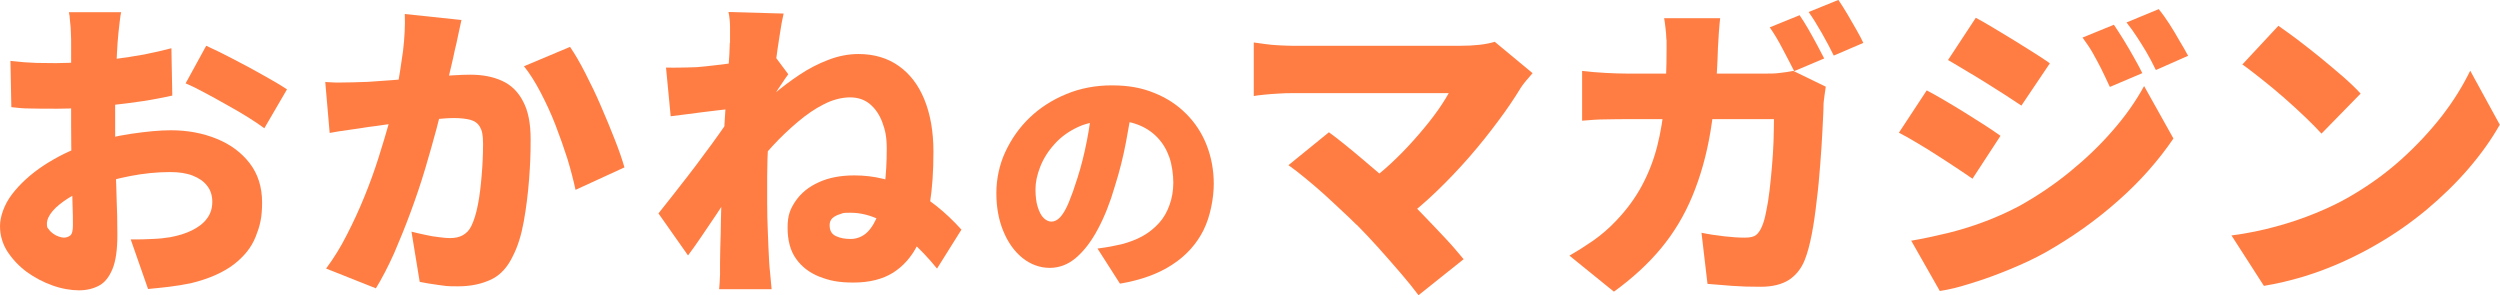
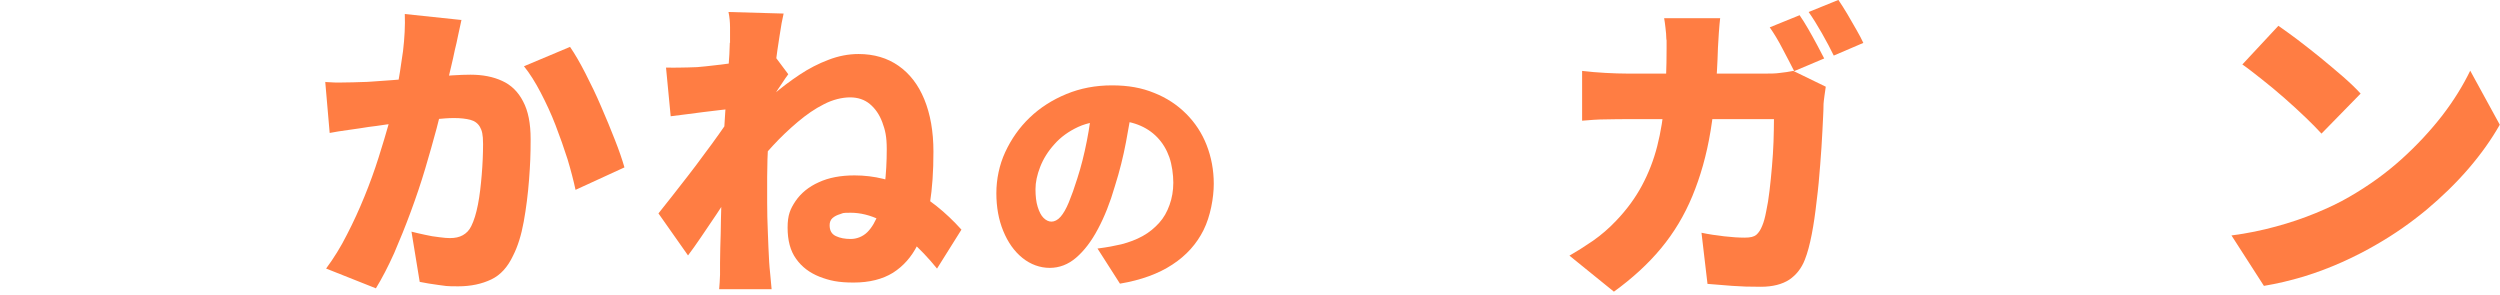
<svg xmlns="http://www.w3.org/2000/svg" id="_レイヤー_1" data-name="レイヤー_1" version="1.1" viewBox="0 0 1124.6 132.7">
  <defs>
    <style>
      .st0 {
        fill: #ff7d43;
      }
    </style>
  </defs>
-   <path class="st0" d="M54.5,5.4c-.2.9-.4,2.2-.6,3.9-.2,1.8-.4,3.5-.6,5.3-.2,1.8-.3,3.3-.4,4.5-.2,3.2-.4,6.4-.5,9.4-.1,3.1-.3,6.1-.4,9.2,0,3-.2,6.1-.2,9.1,0,3,0,6.1,0,9.2s0,8.4.1,13.3c0,4.9.2,9.7.4,14.5.1,4.8.3,9.1.4,13,0,3.9.1,6.8.1,8.8,0,6.6-.7,11.8-2.2,15.4-1.5,3.6-3.5,6.2-6.1,7.5-2.6,1.4-5.6,2.1-9,2.1s-7.8-.7-11.9-2.2c-4.2-1.5-8-3.5-11.6-6.1-3.5-2.6-6.4-5.7-8.7-9.2-2.2-3.5-3.3-7.3-3.3-11.4s1.8-9.6,5.4-14.3c3.6-4.7,8.4-9.1,14.3-13,6-3.9,12.4-7.1,19.5-9.4,6.3-2.2,12.9-3.8,19.7-4.8,6.8-1,12.8-1.6,18-1.6,7.5,0,14.3,1.3,20.5,3.8,6.2,2.5,11.2,6.2,14.9,11,3.7,4.8,5.6,10.7,5.6,17.7s-1,10.6-2.9,15.4c-1.9,4.8-5.2,8.9-9.9,12.5-4.6,3.5-11,6.4-19.2,8.4-3.3.7-6.6,1.2-9.8,1.6-3.2.4-6.4.7-9.5,1l-7.8-22.3c3.4,0,6.6,0,9.7-.2,3-.1,5.7-.4,8.1-.8,3.7-.7,7-1.7,9.8-3.1,2.8-1.4,5.1-3.1,6.7-5.3,1.6-2.1,2.4-4.6,2.4-7.5s-.8-5.3-2.3-7.2c-1.5-2-3.7-3.5-6.5-4.6-2.8-1.1-6.2-1.6-10.2-1.6-5.8,0-11.8.6-18,1.8-6.2,1.2-12,2.8-17.2,4.8-4,1.5-7.5,3.2-10.5,5.1-3,1.9-5.4,3.8-7.1,5.8-1.7,2-2.6,3.9-2.6,5.8s.3,1.7.8,2.4c.5.8,1.2,1.4,2,2,.8.6,1.6,1,2.5,1.3.9.3,1.6.5,2.3.5,1,0,2-.3,2.8-.9.9-.6,1.3-2.2,1.3-4.6s0-5.9-.2-10.6c-.1-4.7-.3-10.1-.4-16.1-.1-6-.2-12-.2-18V19.3c0-1,0-2.5-.1-4.3,0-1.8-.2-3.7-.4-5.5-.1-1.8-.3-3.2-.5-4h23.6ZM4.7,27.4c4.4.5,8.2.8,11.6.9,3.4,0,6.3.1,8.9.1,3.8,0,7.9-.2,12.4-.5,4.5-.3,9.1-.8,13.7-1.3,4.6-.6,9.2-1.3,13.6-2.1,4.4-.9,8.5-1.8,12.2-2.8l.4,21.3c-4.2.9-8.6,1.8-13.3,2.5-4.7.7-9.4,1.3-14.1,1.8-4.7.5-9.1.9-13.3,1.2-4.2.3-7.8.4-10.9.4-5.1,0-9.2,0-12.4-.1-3.1,0-5.9-.3-8.4-.6l-.4-20.7ZM92.8,20.6c3.8,1.7,8,3.8,12.6,6.2,4.6,2.4,9.1,4.8,13.3,7.2,4.3,2.4,7.7,4.4,10.4,6.2l-10.2,17.5c-1.7-1.3-4.1-2.9-7.1-4.8-3-1.9-6.3-3.8-9.9-5.8-3.5-2-7-3.9-10.2-5.6-3.3-1.8-6-3.1-8.2-4l9.2-16.8Z" />
  <path class="st0" d="M146.4,36.9c2.7.2,5.5.3,8.2.2,2.7,0,5.5-.1,8.4-.2,2.4,0,5.2-.3,8.5-.5,3.3-.2,6.8-.5,10.5-.8,3.7-.3,7.4-.6,11.1-.9,3.7-.3,7.2-.6,10.4-.8,3.2-.2,5.9-.3,8.1-.3,5.5,0,10.2.9,14.3,2.8,4,1.8,7.2,4.9,9.4,9.2,2.3,4.3,3.4,9.9,3.4,17s-.2,11.5-.7,18.1c-.5,6.6-1.3,12.9-2.4,19-1.1,6.1-2.7,11.2-4.8,15.3-2.4,5.1-5.6,8.7-9.8,10.7-4.2,2-9.1,3.1-14.9,3.1s-5.7-.2-8.8-.6c-3.1-.4-6-.9-8.5-1.4l-3.7-22.6c1.8.5,3.8.9,6,1.4,2.2.5,4.4.9,6.5,1.1,2.1.3,3.7.4,4.8.4,2.3,0,4.2-.4,5.8-1.3,1.6-.9,2.9-2.2,3.8-4.1,1.2-2.4,2.2-5.6,3-9.7.8-4.1,1.3-8.6,1.7-13.4.4-4.8.6-9.4.6-13.8s-.5-6.1-1.4-7.7c-.9-1.6-2.4-2.7-4.3-3.2-1.9-.5-4.4-.8-7.3-.8s-4.7.2-8.2.5c-3.5.3-7.2.7-11.2,1.1-4,.4-7.7.9-11.1,1.3-3.4.5-6.1.9-8,1.1-2.3.4-5.2.8-8.7,1.3-3.5.5-6.4.9-8.8,1.4l-2-23.1ZM207.6,8.9c-.5,2.1-1,4.4-1.5,6.9-.5,2.5-1,4.8-1.5,6.7-.5,2.4-1,4.8-1.6,7.2-.6,2.4-1.1,4.7-1.6,7-.5,2.2-.9,4.4-1.4,6.6-.9,4.1-2.2,8.9-3.6,14.5-1.5,5.6-3.2,11.6-5.1,18-1.9,6.4-4.1,12.9-6.5,19.4-2.4,6.5-4.9,12.7-7.5,18.7-2.7,6-5.4,11.2-8.2,15.8l-22.4-8.9c3.4-4.6,6.6-9.7,9.4-15.3,2.9-5.6,5.5-11.3,7.9-17.2,2.4-5.9,4.5-11.7,6.3-17.4,1.8-5.7,3.4-11,4.8-16,1.3-4.9,2.4-9.2,3.1-12.8,1.3-6.8,2.3-13.2,3.1-19.1.7-5.9,1-11.5.8-16.7l25.6,2.7ZM256.5,21.2c2.2,3.2,4.5,7.2,6.9,11.9,2.4,4.7,4.8,9.6,7,14.8,2.3,5.2,4.3,10.2,6.2,15s3.3,8.9,4.3,12.4l-22,10.1c-.9-4.2-2.1-8.8-3.6-13.8-1.6-5-3.4-10.1-5.4-15.3-2-5.2-4.3-10.1-6.7-14.7-2.4-4.6-4.9-8.6-7.5-11.8l20.7-8.7Z" />
  <path class="st0" d="M330.2,48.8c-1.8.2-3.9.4-6.2.7-2.4.3-4.9.6-7.5.9-2.6.3-5.2.7-7.7,1-2.6.3-4.9.6-7.1.9l-2.1-21.9c2.3,0,4.4.1,6.5,0,2.1,0,4.6-.1,7.5-.2,2.5-.2,5.3-.5,8.6-.9,3.3-.4,6.6-.8,9.9-1.3,3.4-.5,6.5-1.1,9.4-1.6,2.9-.6,5.1-1.1,6.6-1.7l6.5,8.7c-.8,1-1.7,2.4-2.9,4.2-1.2,1.8-2.4,3.5-3.5,5.3-1.2,1.8-2.2,3.3-3.1,4.5l-10.5,30.8c-1.5,2.1-3.4,4.7-5.5,8-2.2,3.2-4.5,6.6-6.8,10.2-2.4,3.5-4.7,7-6.9,10.2-2.2,3.3-4.2,6-5.9,8.3l-13.3-18.9c1.8-2.3,3.8-4.8,6.1-7.7s4.6-5.9,7.1-9.1c2.5-3.2,4.9-6.4,7.3-9.7,2.4-3.2,4.7-6.3,6.8-9.3,2.1-3,4-5.7,5.6-8v-1.7c.1,0,1.1-1.8,1.1-1.8ZM328.4,19.3v-6.9c0-2.3-.2-4.7-.7-7l24.8.7c-.6,2.5-1.2,5.8-1.8,9.9-.7,4.1-1.3,8.8-2,14-.7,5.2-1.3,10.6-1.8,16.3-.6,5.7-1,11.4-1.3,17-.3,5.7-.5,11.1-.5,16.2s0,7.5,0,11.7c0,4.2.1,8.6.3,13.1.1,4.5.4,9,.6,13.6,0,1.2.3,3.1.5,5.7.2,2.6.4,4.7.6,6.5h-23.6c.2-1.9.3-4,.4-6.5,0-2.4,0-4.2,0-5.3,0-4.6.2-9.1.3-13.3,0-4.2.2-8.7.3-13.6,0-4.8.2-10.4.4-16.8,0-2.2.2-4.9.4-8.1.2-3.2.4-6.7.6-10.6.2-3.8.5-7.7.8-11.6.3-3.9.5-7.5.8-11,.2-3.5.4-6.4.6-8.9.1-2.5.2-4.2.2-5.2ZM421.5,120.8c-3.8-4.7-7.9-9-12.2-12.8-4.4-3.8-8.8-6.8-13.3-9-4.5-2.2-9-3.3-13.3-3.3s-3.3.2-4.7.6c-1.4.4-2.6,1-3.5,1.8-.9.8-1.3,1.9-1.3,3.2,0,2.4.9,4,2.8,4.9,1.9.9,4.1,1.3,6.7,1.3s5.4-1,7.5-3.1c2-2,3.7-4.9,5-8.5,1.3-3.6,2.2-7.9,2.8-12.8.6-4.9.9-10.3.9-16s-.7-8.6-2-12.1c-1.3-3.5-3.2-6.2-5.6-8.2-2.4-2-5.4-3-8.9-3s-7.8,1-11.8,3.1c-4,2-7.9,4.7-11.8,8-3.9,3.3-7.6,6.8-11.1,10.6-3.5,3.8-6.7,7.6-9.5,11.3v-25.4c2.8-2.8,6.1-5.8,9.7-8.9,3.6-3.1,7.6-6.1,11.8-8.9,4.2-2.8,8.5-5,13-6.7,4.4-1.7,8.9-2.6,13.5-2.6,7,0,13,1.8,18,5.3,5,3.5,8.9,8.5,11.6,15.1,2.7,6.6,4.1,14.4,4.1,23.5s-.5,16.2-1.6,23.4c-1.1,7.1-3,13.4-5.6,18.7-2.7,5.3-6.3,9.4-11,12.4-4.7,2.9-10.6,4.4-17.7,4.4s-10.8-.9-15.3-2.6c-4.5-1.8-8-4.4-10.6-8.1-2.6-3.6-3.8-8.3-3.8-14s1.2-8.4,3.6-12c2.4-3.5,5.9-6.4,10.4-8.4,4.5-2.1,9.9-3.1,16.1-3.1,8.9,0,17.3,2.1,25.3,6.2,8,4.2,15.6,10.2,22.8,18.2l-11.1,17.7Z" />
  <path class="st0" d="M509.5,46.2c-.8,5.6-1.8,11.5-3,17.8-1.2,6.3-2.8,12.9-5,19.8-2.1,7.3-4.7,13.8-7.6,19.2-2.9,5.5-6.2,9.8-9.8,12.9s-7.6,4.6-11.9,4.6-8.6-1.5-12.3-4.5-6.5-7-8.6-12.1c-2.1-5.1-3.1-10.8-3.1-17s1.3-12.7,4-18.5,6.3-11,11-15.5c4.7-4.5,10.2-8,16.5-10.6,6.3-2.6,13.1-3.9,20.5-3.9s13.4,1.1,19,3.4c5.6,2.2,10.4,5.4,14.4,9.4,4,4,7.1,8.7,9.2,14.1,2.1,5.4,3.2,11.2,3.2,17.4s-1.5,14.6-4.6,20.8c-3.1,6.2-7.7,11.4-14,15.5-6.2,4.1-14.1,7-23.6,8.6l-10.1-15.8c2.3-.3,4.3-.6,5.9-.9,1.6-.3,3.2-.7,4.8-1,3.5-.9,6.7-2.1,9.6-3.7,2.9-1.6,5.3-3.6,7.4-5.9,2.1-2.3,3.6-5,4.7-8.1,1.1-3,1.7-6.4,1.7-10s-.6-8.1-1.8-11.5c-1.2-3.4-3-6.4-5.4-8.9-2.4-2.5-5.3-4.4-8.7-5.7-3.4-1.3-7.4-2-11.9-2s-10.7,1-15,3c-4.3,2-7.9,4.6-10.7,7.8-2.9,3.2-5,6.6-6.4,10.2-1.4,3.6-2.1,6.9-2.1,10s.3,5.8,1,8c.7,2.2,1.5,3.8,2.6,4.9,1.1,1.1,2.3,1.7,3.6,1.7s2.8-.7,4.1-2.2c1.3-1.5,2.5-3.6,3.7-6.5,1.2-2.9,2.5-6.5,3.8-10.7,1.7-5.2,3.1-10.8,4.3-16.9,1.2-6,2-12,2.5-17.8l18.4.5Z" />
-   <path class="st0" d="M689.6,32.7c-1.1,1.3-2.2,2.5-3.1,3.6-.9,1.1-1.8,2.2-2.4,3.2-2.8,4.6-6.2,9.7-10.2,15-4,5.4-8.3,10.8-13.1,16.3-4.7,5.4-9.7,10.6-14.8,15.5-5.1,4.9-10.2,9.2-15.3,13l-17.2-16c4.2-2.8,8.1-6,11.9-9.5,3.8-3.5,7.3-7.1,10.6-10.8,3.3-3.7,6.3-7.3,9-10.9,2.7-3.6,4.9-7,6.7-10.2h-70.3c-1.9,0-4,0-6.3.2-2.3.1-4.5.3-6.5.5-2,.2-3.6.4-4.6.6v-24.1c1.2.2,2.9.4,5,.7,2.1.3,4.3.5,6.6.6,2.3.1,4.2.2,5.8.2h75.4c6.5,0,11.7-.6,15.6-1.8l17,14.1ZM610.2,101.1c-2.1-2.1-4.4-4.3-7-6.7-2.6-2.4-5.2-4.9-8-7.4-2.8-2.5-5.5-4.8-8.2-7-2.7-2.2-5.1-4.1-7.4-5.7l18.2-14.8c2.1,1.5,4.4,3.3,7,5.4,2.6,2.1,5.3,4.3,8.1,6.7,2.8,2.4,5.7,4.8,8.7,7.4,2.9,2.6,5.8,5.2,8.7,7.8,3.2,3,6.5,6.3,9.9,9.9,3.4,3.5,6.7,7,9.9,10.4,3.2,3.4,5.9,6.6,8.3,9.5l-20.3,16.2c-2.1-2.8-4.7-6.1-7.9-9.8-3.2-3.7-6.5-7.5-10-11.4-3.5-3.9-6.8-7.4-9.9-10.5Z" />
  <path class="st0" d="M773.8,8.1c-.2,1.7-.4,3.9-.6,6.7-.2,2.7-.3,5-.4,6.7-.4,13.9-1.5,26.3-3.3,37.3s-4.6,20.7-8.2,29.4c-3.6,8.7-8.3,16.5-14.1,23.5-5.8,7-12.9,13.5-21.2,19.5l-20-16.2c3.3-1.9,6.8-4.1,10.6-6.7,3.7-2.6,7.2-5.6,10.4-9,4.7-4.9,8.6-10.2,11.6-15.8,3-5.6,5.3-11.5,6.9-17.8,1.6-6.3,2.7-13.1,3.3-20.3.6-7.2.9-15,.9-23.4s0-2.4-.1-4.2c0-1.8-.2-3.5-.4-5.3-.2-1.8-.4-3.2-.6-4.3h25.3ZM821.3,39c-.2,1.1-.4,2.5-.6,4.2-.2,1.7-.4,2.9-.4,3.6,0,3.2-.3,7.2-.5,12-.2,4.8-.6,9.9-1,15.3-.4,5.4-.9,10.9-1.6,16.3-.6,5.4-1.3,10.4-2.2,15-.9,4.6-1.9,8.4-3.1,11.4-1.5,3.9-3.9,6.9-7,9-3.2,2.1-7.5,3.2-12.8,3.2s-8.6-.1-12.8-.4c-4.2-.3-7.9-.6-11.2-.9l-2.7-23c3.3.7,6.7,1.2,10.2,1.6,3.5.4,6.5.6,9.2.6s4.2-.4,5.3-1.3c1-.9,1.9-2.2,2.6-4,.7-1.6,1.3-3.8,1.8-6.5.6-2.7,1.1-5.8,1.5-9.3.4-3.5.8-7.1,1.1-10.9.3-3.8.6-7.5.7-11.1.1-3.6.2-7,.2-10.2h-66.2c-2.2,0-5.2,0-9.2.1-3.9,0-7.5.3-10.9.6v-22.4c3.3.4,6.8.7,10.5.9,3.7.2,6.9.3,9.5.3h63.2c1.8,0,3.7,0,5.8-.3,2-.2,4-.5,6-.9l14.6,7.1ZM809.5,6.8c1.2,1.7,2.5,3.8,3.9,6.2,1.4,2.4,2.7,4.8,4,7.2,1.3,2.4,2.3,4.4,3.2,6.1l-13.5,5.7c-1.5-2.9-3.2-6.3-5.2-10-1.9-3.7-3.9-7-5.8-9.7l13.3-5.4ZM827,0c1.2,1.8,2.6,3.9,4,6.3,1.4,2.4,2.8,4.8,4.1,7.1,1.3,2.3,2.4,4.3,3.1,5.9l-13.3,5.7c-1.4-2.9-3.2-6.3-5.3-10-2.1-3.7-4.1-6.9-6-9.6l13.3-5.4Z" />
-   <path class="st0" d="M866.6,40.6c2.6,1.3,5.3,2.9,8.4,4.7,3,1.8,6.1,3.6,9.1,5.5,3,1.9,5.9,3.7,8.7,5.5,2.7,1.8,5.1,3.3,7.1,4.8l-12.6,19.3c-2.2-1.5-4.6-3.2-7.4-5-2.7-1.8-5.6-3.7-8.6-5.6-3-1.9-5.9-3.8-8.9-5.5-2.9-1.8-5.7-3.3-8.2-4.6l12.5-19ZM859.6,108.3c5.4-.9,10.8-2.1,16.3-3.4,5.4-1.3,10.9-3,16.3-5,5.4-2,10.8-4.4,16.1-7.2,8.1-4.5,15.8-9.7,22.9-15.5,7.1-5.8,13.5-11.9,19.2-18.5,5.7-6.5,10.4-13.2,14.1-20l13.2,23.6c-6.8,10-15.1,19.4-25,28.1-9.8,8.7-20.7,16.4-32.5,23.1-4.8,2.7-10.2,5.2-16,7.6-5.8,2.4-11.5,4.5-17.1,6.2-5.6,1.8-10.4,3-14.5,3.6l-12.9-22.7ZM888.8,8c2.5,1.3,5.2,2.9,8.2,4.7,3,1.8,6,3.6,9.1,5.5,3.1,1.9,6,3.7,8.8,5.5,2.8,1.8,5.2,3.3,7.2,4.8l-12.8,19c-2.1-1.4-4.5-3-7.3-4.8-2.8-1.8-5.7-3.6-8.7-5.5s-5.9-3.6-8.9-5.4c-2.9-1.8-5.6-3.3-8.1-4.8l12.5-19ZM950.9,11.1c1.4,2.1,2.9,4.4,4.5,7,1.6,2.6,3.1,5.2,4.5,7.7,1.5,2.6,2.7,4.9,3.8,7.1l-14.6,6.2c-1.5-3.3-2.9-6.1-4-8.4-1.2-2.3-2.4-4.6-3.6-6.7-1.2-2.2-2.8-4.5-4.7-7.1l14.2-5.8ZM971.1,4.1c1.6,2,3.2,4.2,4.8,6.7,1.6,2.5,3.1,5,4.5,7.5,1.5,2.5,2.8,4.7,3.9,6.8l-14.5,6.4c-1.6-3.3-3.1-6.1-4.4-8.3-1.3-2.2-2.7-4.4-4-6.4-1.3-2-2.9-4.3-4.8-6.7l14.5-6Z" />
  <path class="st0" d="M1003.9,105.9c7-.9,13.7-2.3,19.9-4,6.3-1.7,12.2-3.7,17.8-6,5.6-2.3,10.7-4.7,15.3-7.4,8.5-4.9,16.3-10.5,23.3-16.8,7-6.3,13.1-12.9,18.4-19.7,5.3-6.9,9.4-13.6,12.6-20.2l13.3,24.3c-3.8,6.7-8.5,13.3-14.1,19.8-5.6,6.5-11.9,12.6-18.8,18.4-7,5.8-14.4,11-22.4,15.6-4.8,2.8-10,5.5-15.6,8-5.6,2.5-11.4,4.7-17.3,6.5-6,1.8-11.9,3.2-17.9,4.2l-14.6-22.7ZM1024.9,11.6c2.5,1.7,5.3,3.8,8.7,6.3,3.3,2.5,6.7,5.2,10.3,8.1,3.5,2.9,6.9,5.7,10.1,8.5,3.2,2.8,5.8,5.3,7.9,7.6l-17.6,18c-1.9-2.1-4.3-4.5-7.2-7.3-2.9-2.8-6.1-5.7-9.5-8.7s-6.8-5.8-10.1-8.4c-3.3-2.6-6.2-4.9-8.8-6.7l16.3-17.5Z" />
</svg>